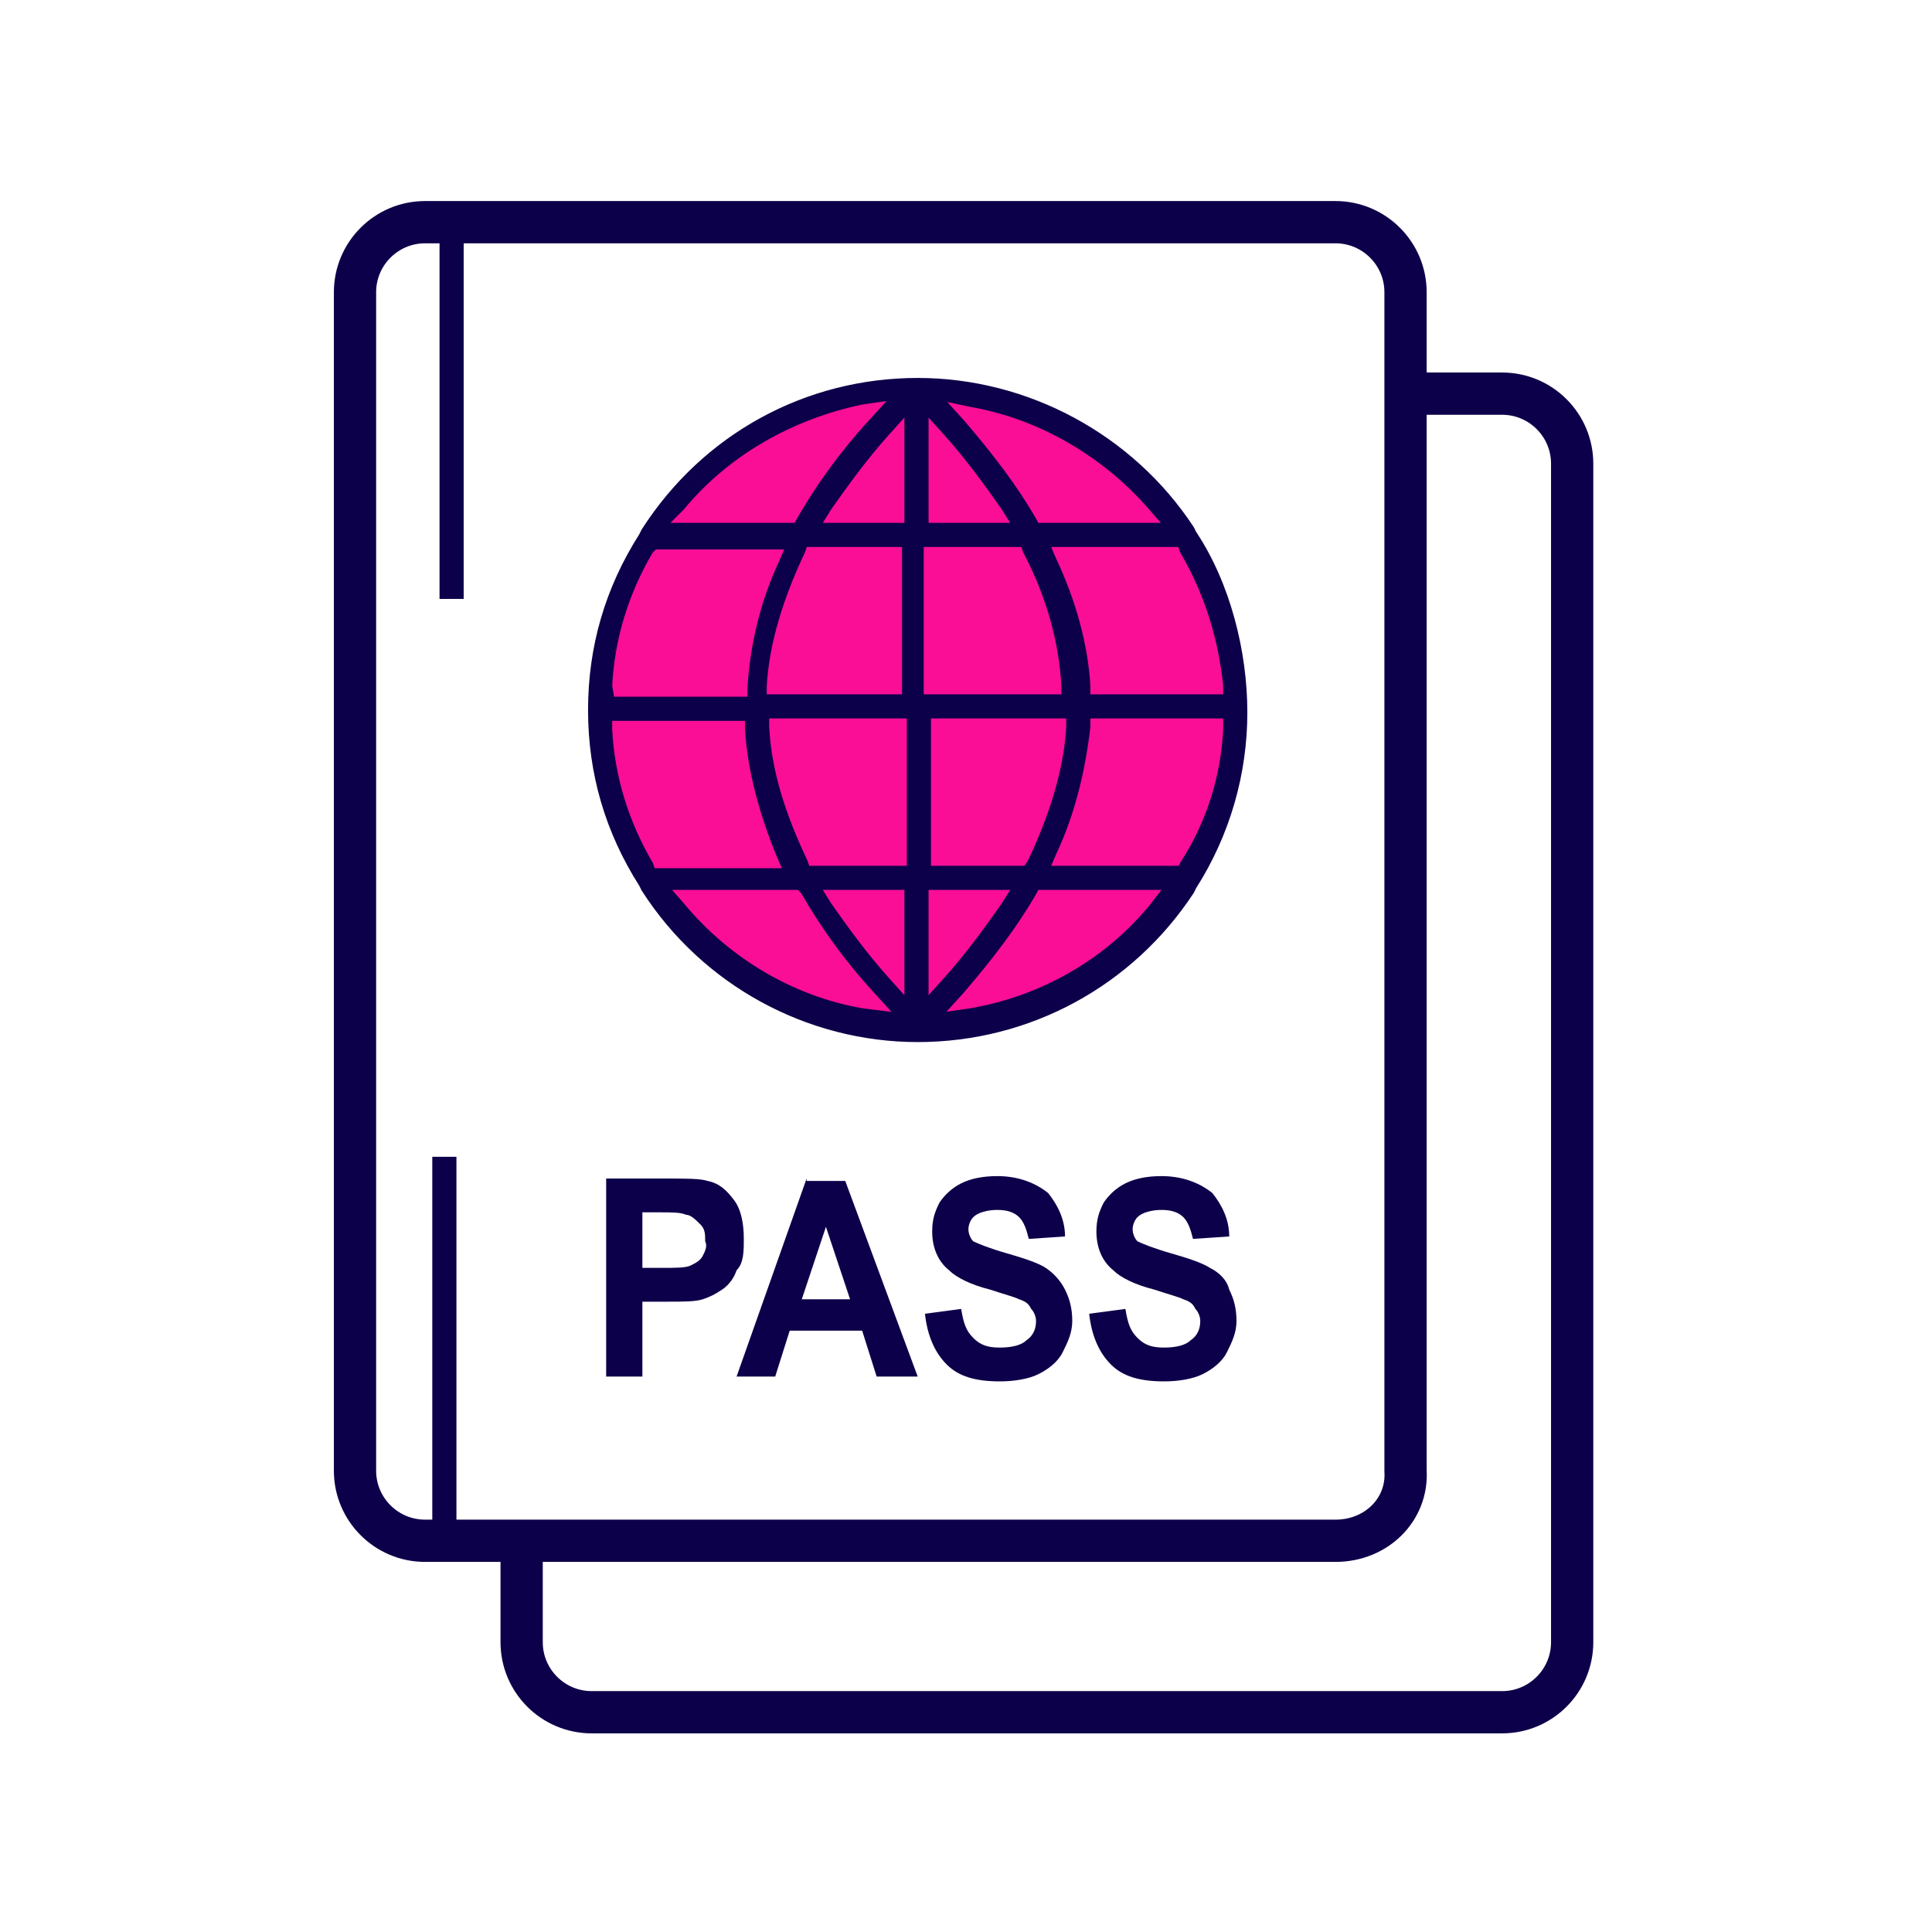
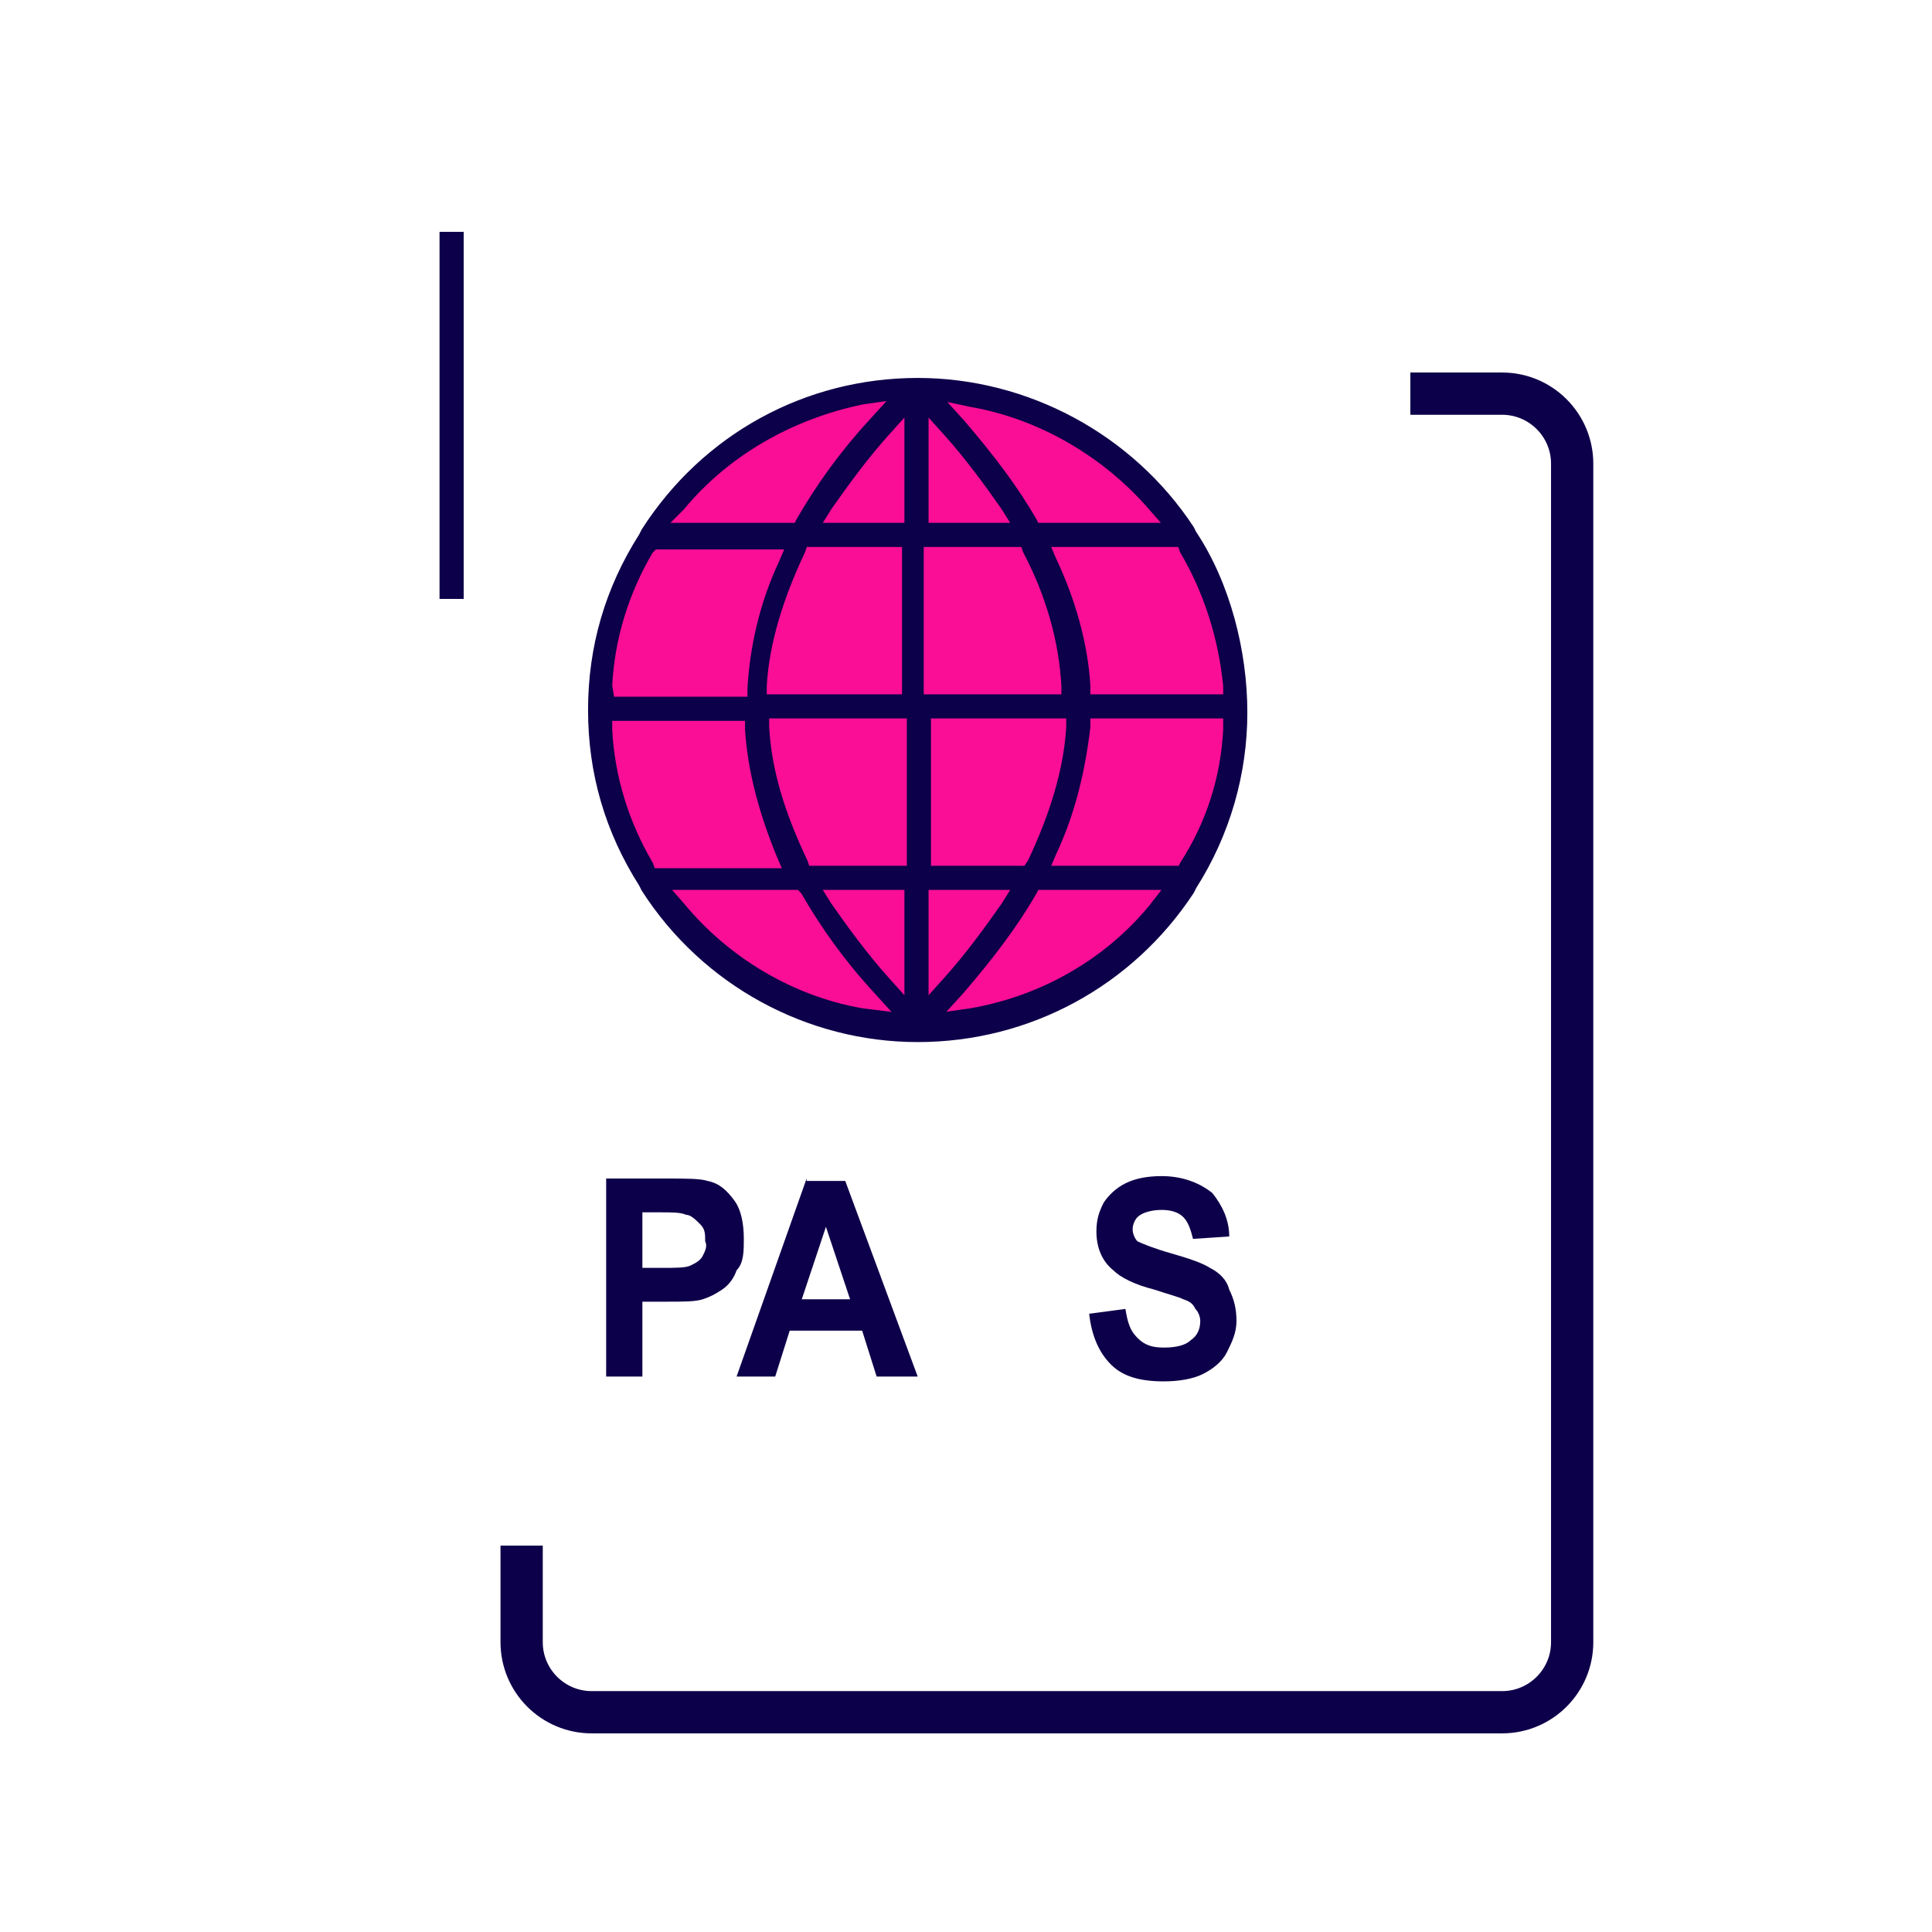
<svg xmlns="http://www.w3.org/2000/svg" version="1.1" id="Layer_6" x="0px" y="0px" viewBox="0 0 80 80" style="enable-background:new 0 0 80 80;" xml:space="preserve">
  <style type="text/css">
	.st0{fill:#FA0E95;}
	.st1{fill:#0D004A;stroke:#0D004A;stroke-width:0.3;stroke-miterlimit:10;}
	.st2{fill:#0D004A;}
	.st3{fill:none;stroke:#0D004A;stroke-width:1.75;stroke-miterlimit:10;}
	.st4{fill:none;stroke:#0D004A;stroke-miterlimit:10;}
</style>
  <g>
    <circle class="st0" cx="38" cy="29.4" r="13.2" />
    <path class="st1" d="M49.4,22.1l-0.1-0.2c-2.5-3.8-6.8-6.1-11.3-6.1c-4.6,0-8.8,2.3-11.3,6.2l-0.1,0.2c-1.4,2.2-2.1,4.6-2.1,7.2   c0,2.6,0.7,5,2.1,7.2l0.1,0.2c2.5,3.9,6.8,6.2,11.3,6.2c4.6,0,8.8-2.3,11.3-6.1l0.1-0.2c1.4-2.2,2.1-4.7,2.1-7.2   S50.8,24.2,49.4,22.1z M28.2,21c1.9-2.3,4.6-3.8,7.5-4.4l1.4-0.2l-1,1.1c-1.2,1.3-2.2,2.7-3,4.1L33,21.8h-5.6L28.2,21z M25.2,28.4   c0.1-2,0.7-3.9,1.7-5.6l0.2-0.2l5.6,0l-0.3,0.7c-0.8,1.7-1.2,3.5-1.3,5.2l0,0.5h-5.8L25.2,28.4z M26.9,35.8c-1-1.7-1.6-3.6-1.7-5.6   l0-0.5H31l0,0.5c0.1,1.7,0.6,3.5,1.3,5.2l0.3,0.7l-5.6,0L26.9,35.8z M35.7,41.9c-2.9-0.5-5.6-2.1-7.5-4.4l-0.7-0.8l5.6,0l0.2,0.2   c0.8,1.4,1.8,2.8,3,4.1l1,1.1L35.7,41.9z M37.6,41.6l-0.9-1c-0.9-1-1.7-2.1-2.4-3.1l-0.5-0.8h3.8V41.6z M37.6,36l-4.2,0l-0.1-0.3   c-0.9-1.9-1.5-3.7-1.6-5.6l0-0.5h6V36z M37.6,28.9h-6l0-0.5c0.1-1.8,0.7-3.7,1.6-5.6l0.1-0.3h4.2V28.9z M37.6,21.8l-3.8,0l0.5-0.8   c0.7-1,1.5-2.1,2.4-3.1l0.9-1V21.8z M49,22.8c1,1.7,1.6,3.6,1.8,5.6l0,0.5H45l0-0.5c-0.1-1.7-0.6-3.5-1.4-5.2l-0.3-0.7l5.6,0   L49,22.8z M40.2,16.7c2.9,0.5,5.6,2.1,7.5,4.3l0.7,0.8h-5.5l-0.1-0.2c-0.8-1.4-1.8-2.7-3-4.1l-1-1.1L40.2,16.7z M38.3,16.9l0.9,1   c0.9,1,1.7,2.1,2.4,3.1l0.5,0.8l-3.8,0V16.9z M38.3,22.5h4.1l0.1,0.3c1,1.9,1.5,3.8,1.6,5.6l0,0.5h-6V22.5z M38.3,29.6h6l0,0.5   c-0.1,1.8-0.7,3.7-1.6,5.6L42.5,36h-4.1V29.6z M38.3,36.7l3.8,0l-0.5,0.8c-0.7,1-1.5,2.1-2.4,3.1l-0.9,1V36.7z M47.7,37.6   c-1.9,2.3-4.6,3.8-7.5,4.3l-1.4,0.2l1-1.1c1.2-1.4,2.2-2.7,3-4.1l0.1-0.2l5.5,0L47.7,37.6z M50.8,30.2c-0.1,2-0.7,3.9-1.8,5.6   L48.9,36l-5.6,0l0.3-0.7c0.8-1.7,1.2-3.5,1.4-5.2l0-0.5h5.8L50.8,30.2z" />
    <path class="st2" d="M30.8,51.3c0-0.6-0.1-1.2-0.4-1.6c-0.3-0.4-0.6-0.7-1.1-0.8c-0.3-0.1-0.9-0.1-1.8-0.1h-2.4V57h1.5v-3.1h1   c0.7,0,1.2,0,1.5-0.1c0.3-0.1,0.5-0.2,0.8-0.4c0.3-0.2,0.5-0.5,0.6-0.8C30.8,52.3,30.8,51.8,30.8,51.3z M29.1,52   c-0.1,0.2-0.3,0.3-0.5,0.4c-0.2,0.1-0.6,0.1-1.2,0.1h-0.8v-2.3h0.7c0.5,0,0.9,0,1.1,0.1c0.2,0,0.4,0.2,0.6,0.4   c0.2,0.2,0.2,0.4,0.2,0.7C29.3,51.6,29.2,51.8,29.1,52z" />
    <path class="st2" d="M33.4,48.8L30.5,57h1.6l0.6-1.9h3l0.6,1.9H38l-3-8.1H33.4z M33.2,53.8l1-3l1,3H33.2z" />
-     <path class="st2" d="M43.3,52.5c-0.3-0.2-0.9-0.4-1.6-0.6c-0.7-0.2-1.2-0.4-1.4-0.5c-0.1-0.1-0.2-0.3-0.2-0.5   c0-0.2,0.1-0.4,0.2-0.5c0.2-0.2,0.6-0.3,1-0.3c0.4,0,0.7,0.1,0.9,0.3c0.2,0.2,0.3,0.5,0.4,0.9l1.5-0.1c0-0.7-0.3-1.3-0.7-1.8   c-0.5-0.4-1.2-0.7-2.1-0.7c-0.6,0-1.1,0.1-1.5,0.3c-0.4,0.2-0.7,0.5-0.9,0.8c-0.2,0.4-0.3,0.7-0.3,1.2c0,0.6,0.2,1.2,0.7,1.6   c0.3,0.3,0.9,0.6,1.7,0.8c0.6,0.2,1,0.3,1.2,0.4c0.3,0.1,0.4,0.2,0.5,0.4c0.1,0.1,0.2,0.3,0.2,0.5c0,0.3-0.1,0.6-0.4,0.8   c-0.2,0.2-0.6,0.3-1.1,0.3c-0.5,0-0.8-0.1-1.1-0.4c-0.3-0.3-0.4-0.6-0.5-1.2l-1.5,0.2c0.1,0.9,0.4,1.6,0.9,2.1   c0.5,0.5,1.2,0.7,2.2,0.7c0.6,0,1.2-0.1,1.6-0.3c0.4-0.2,0.8-0.5,1-0.9c0.2-0.4,0.4-0.8,0.4-1.3c0-0.5-0.1-0.9-0.3-1.3   C43.9,53,43.6,52.7,43.3,52.5z" />
    <path class="st2" d="M50.1,52.5c-0.3-0.2-0.9-0.4-1.6-0.6c-0.7-0.2-1.2-0.4-1.4-0.5c-0.1-0.1-0.2-0.3-0.2-0.5   c0-0.2,0.1-0.4,0.2-0.5c0.2-0.2,0.6-0.3,1-0.3c0.4,0,0.7,0.1,0.9,0.3c0.2,0.2,0.3,0.5,0.4,0.9l1.5-0.1c0-0.7-0.3-1.3-0.7-1.8   c-0.5-0.4-1.2-0.7-2.1-0.7c-0.6,0-1.1,0.1-1.5,0.3c-0.4,0.2-0.7,0.5-0.9,0.8c-0.2,0.4-0.3,0.7-0.3,1.2c0,0.6,0.2,1.2,0.7,1.6   c0.3,0.3,0.9,0.6,1.7,0.8c0.6,0.2,1,0.3,1.2,0.4c0.3,0.1,0.4,0.2,0.5,0.4c0.1,0.1,0.2,0.3,0.2,0.5c0,0.3-0.1,0.6-0.4,0.8   c-0.2,0.2-0.6,0.3-1.1,0.3c-0.5,0-0.8-0.1-1.1-0.4c-0.3-0.3-0.4-0.6-0.5-1.2l-1.5,0.2c0.1,0.9,0.4,1.6,0.9,2.1   c0.5,0.5,1.2,0.7,2.2,0.7c0.6,0,1.2-0.1,1.6-0.3c0.4-0.2,0.8-0.5,1-0.9c0.2-0.4,0.4-0.8,0.4-1.3c0-0.5-0.1-0.9-0.3-1.3   C50.8,53,50.5,52.7,50.1,52.5z" />
-     <path class="st3" d="M55.3,63.8H17.6c-1.6,0-2.9-1.3-2.9-2.9V12.1c0-1.6,1.3-2.9,2.9-2.9h37.7c1.6,0,2.9,1.3,2.9,2.9v48.8   C58.3,62.5,57,63.8,55.3,63.8z" />
    <path class="st3" d="M58.4,16.3h3.8c1.6,0,2.9,1.3,2.9,2.9v48.8c0,1.6-1.3,2.9-2.9,2.9H24.5c-1.6,0-2.9-1.3-2.9-2.9V64" />
    <line class="st4" x1="18.7" y1="9.6" x2="18.7" y2="24.8" />
-     <line class="st4" x1="18.4" y1="64" x2="18.4" y2="47.9" />
  </g>
</svg>